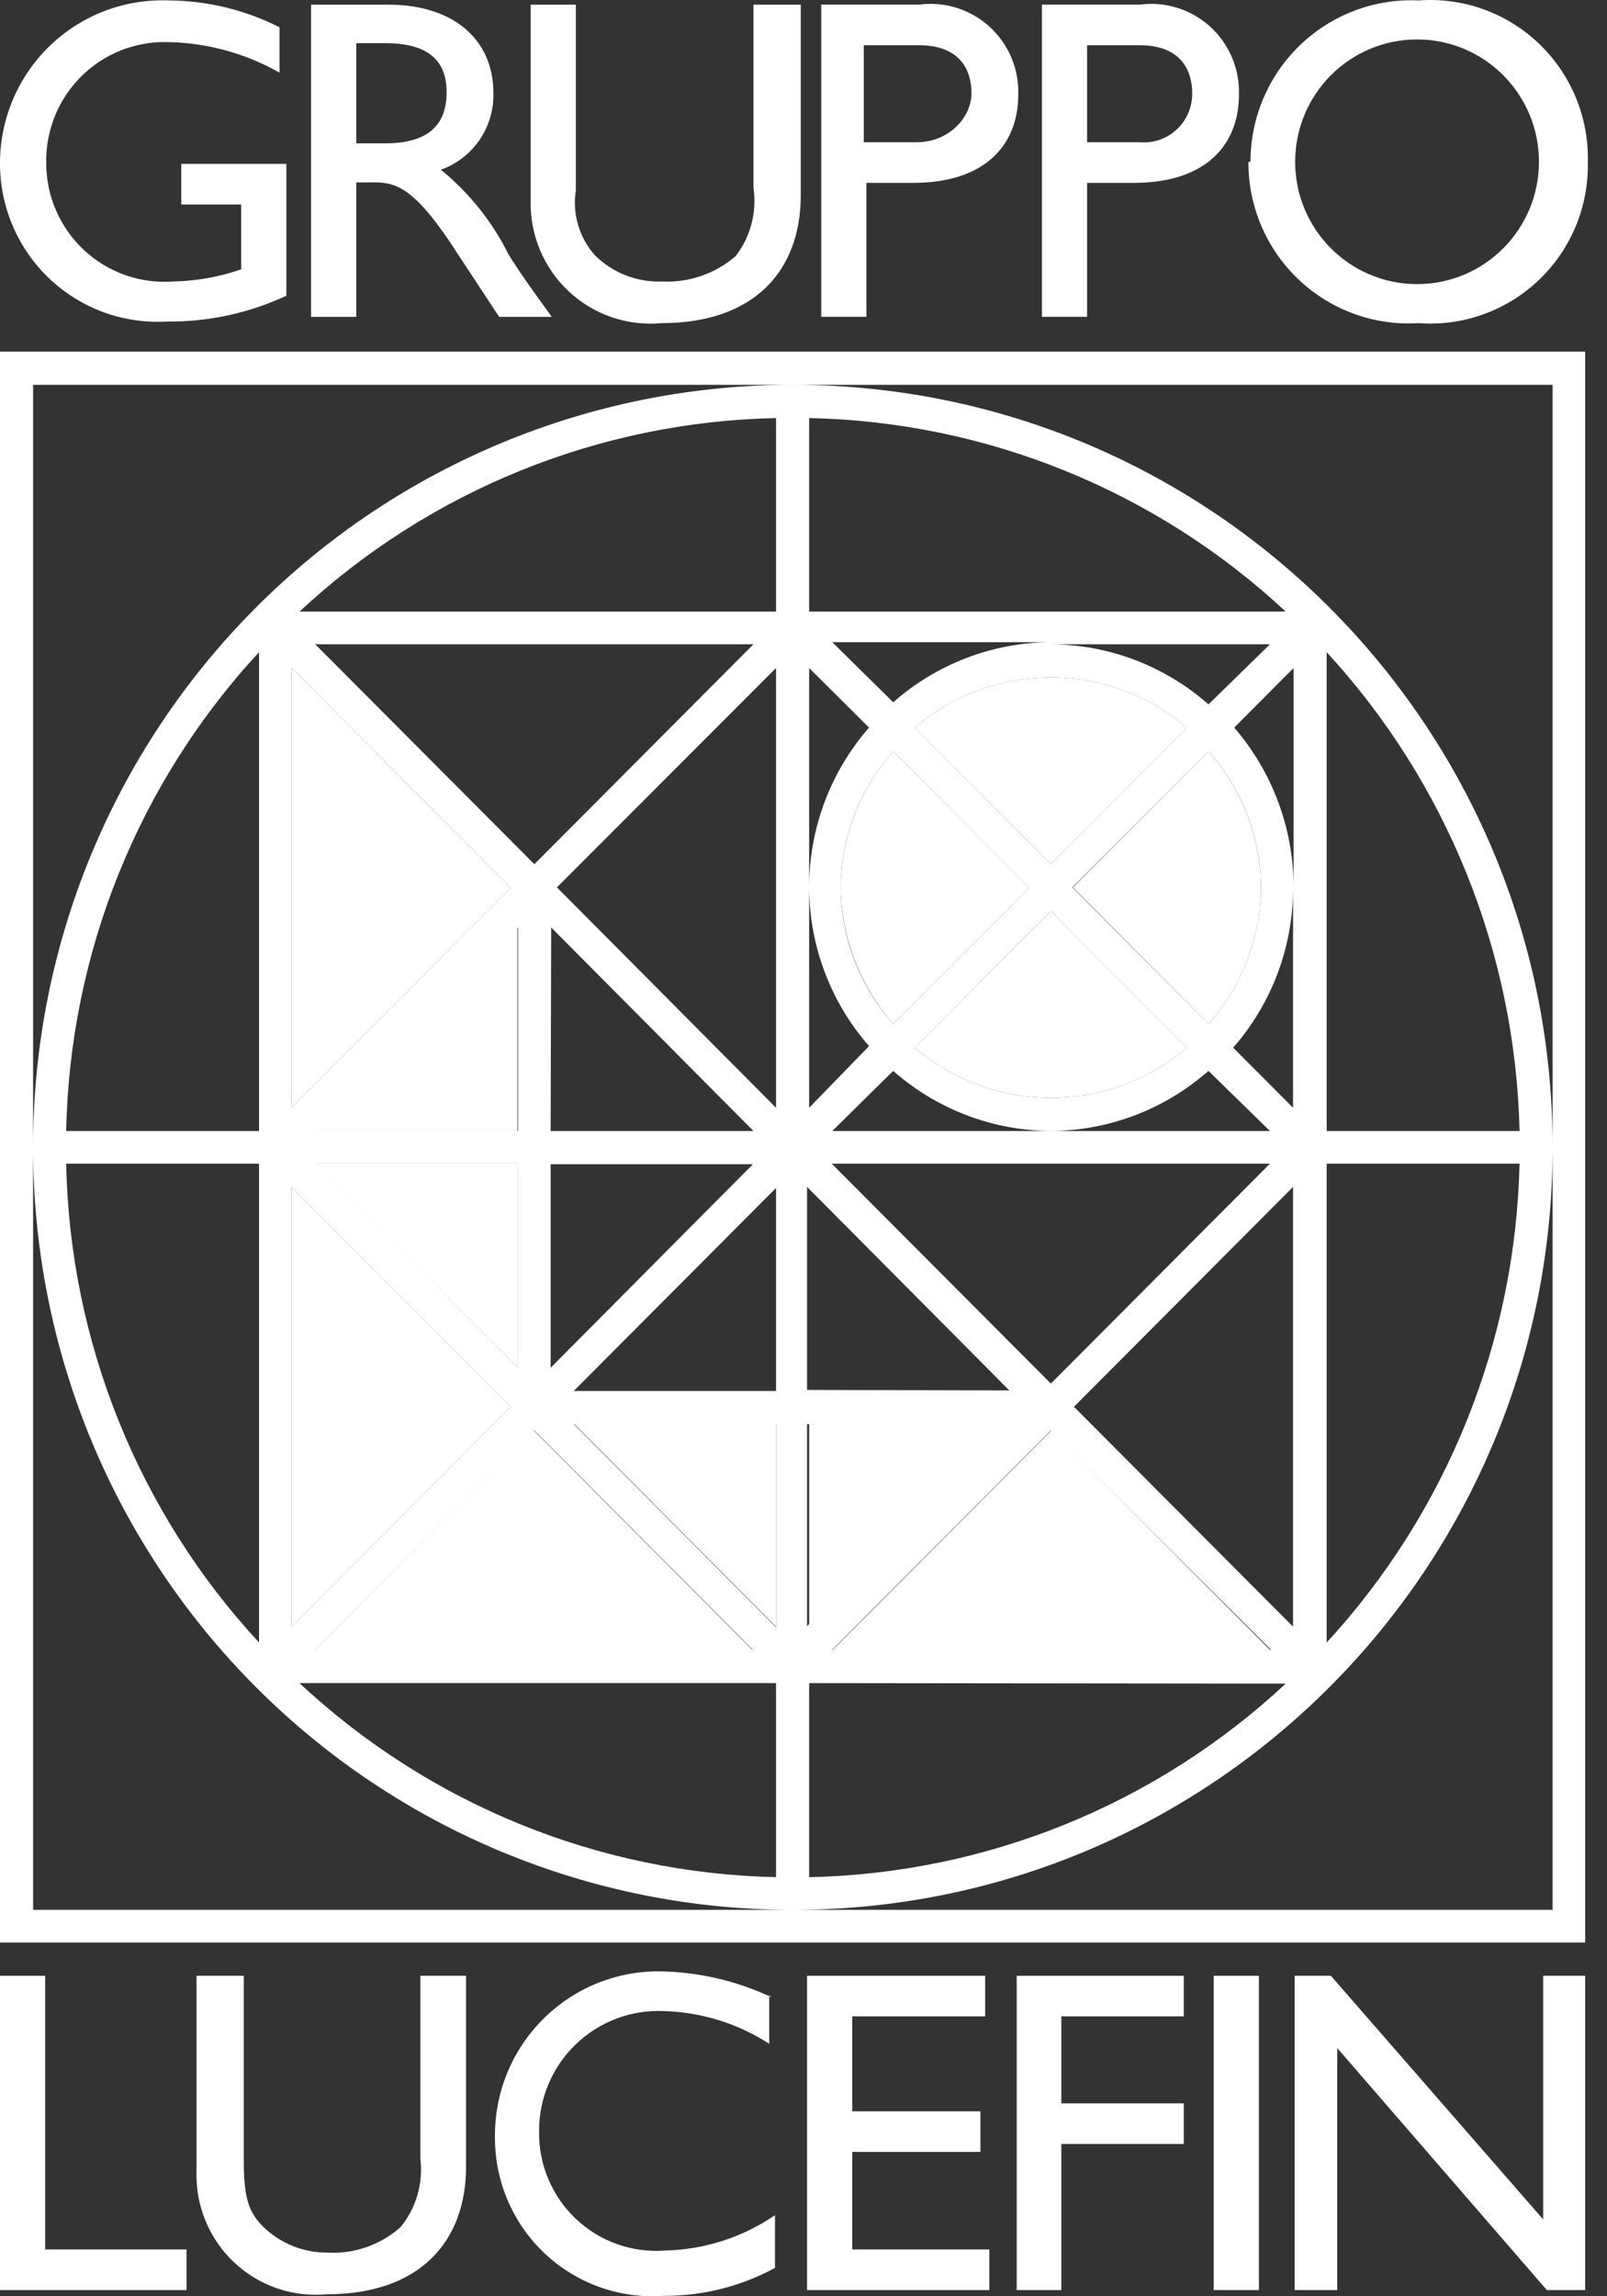
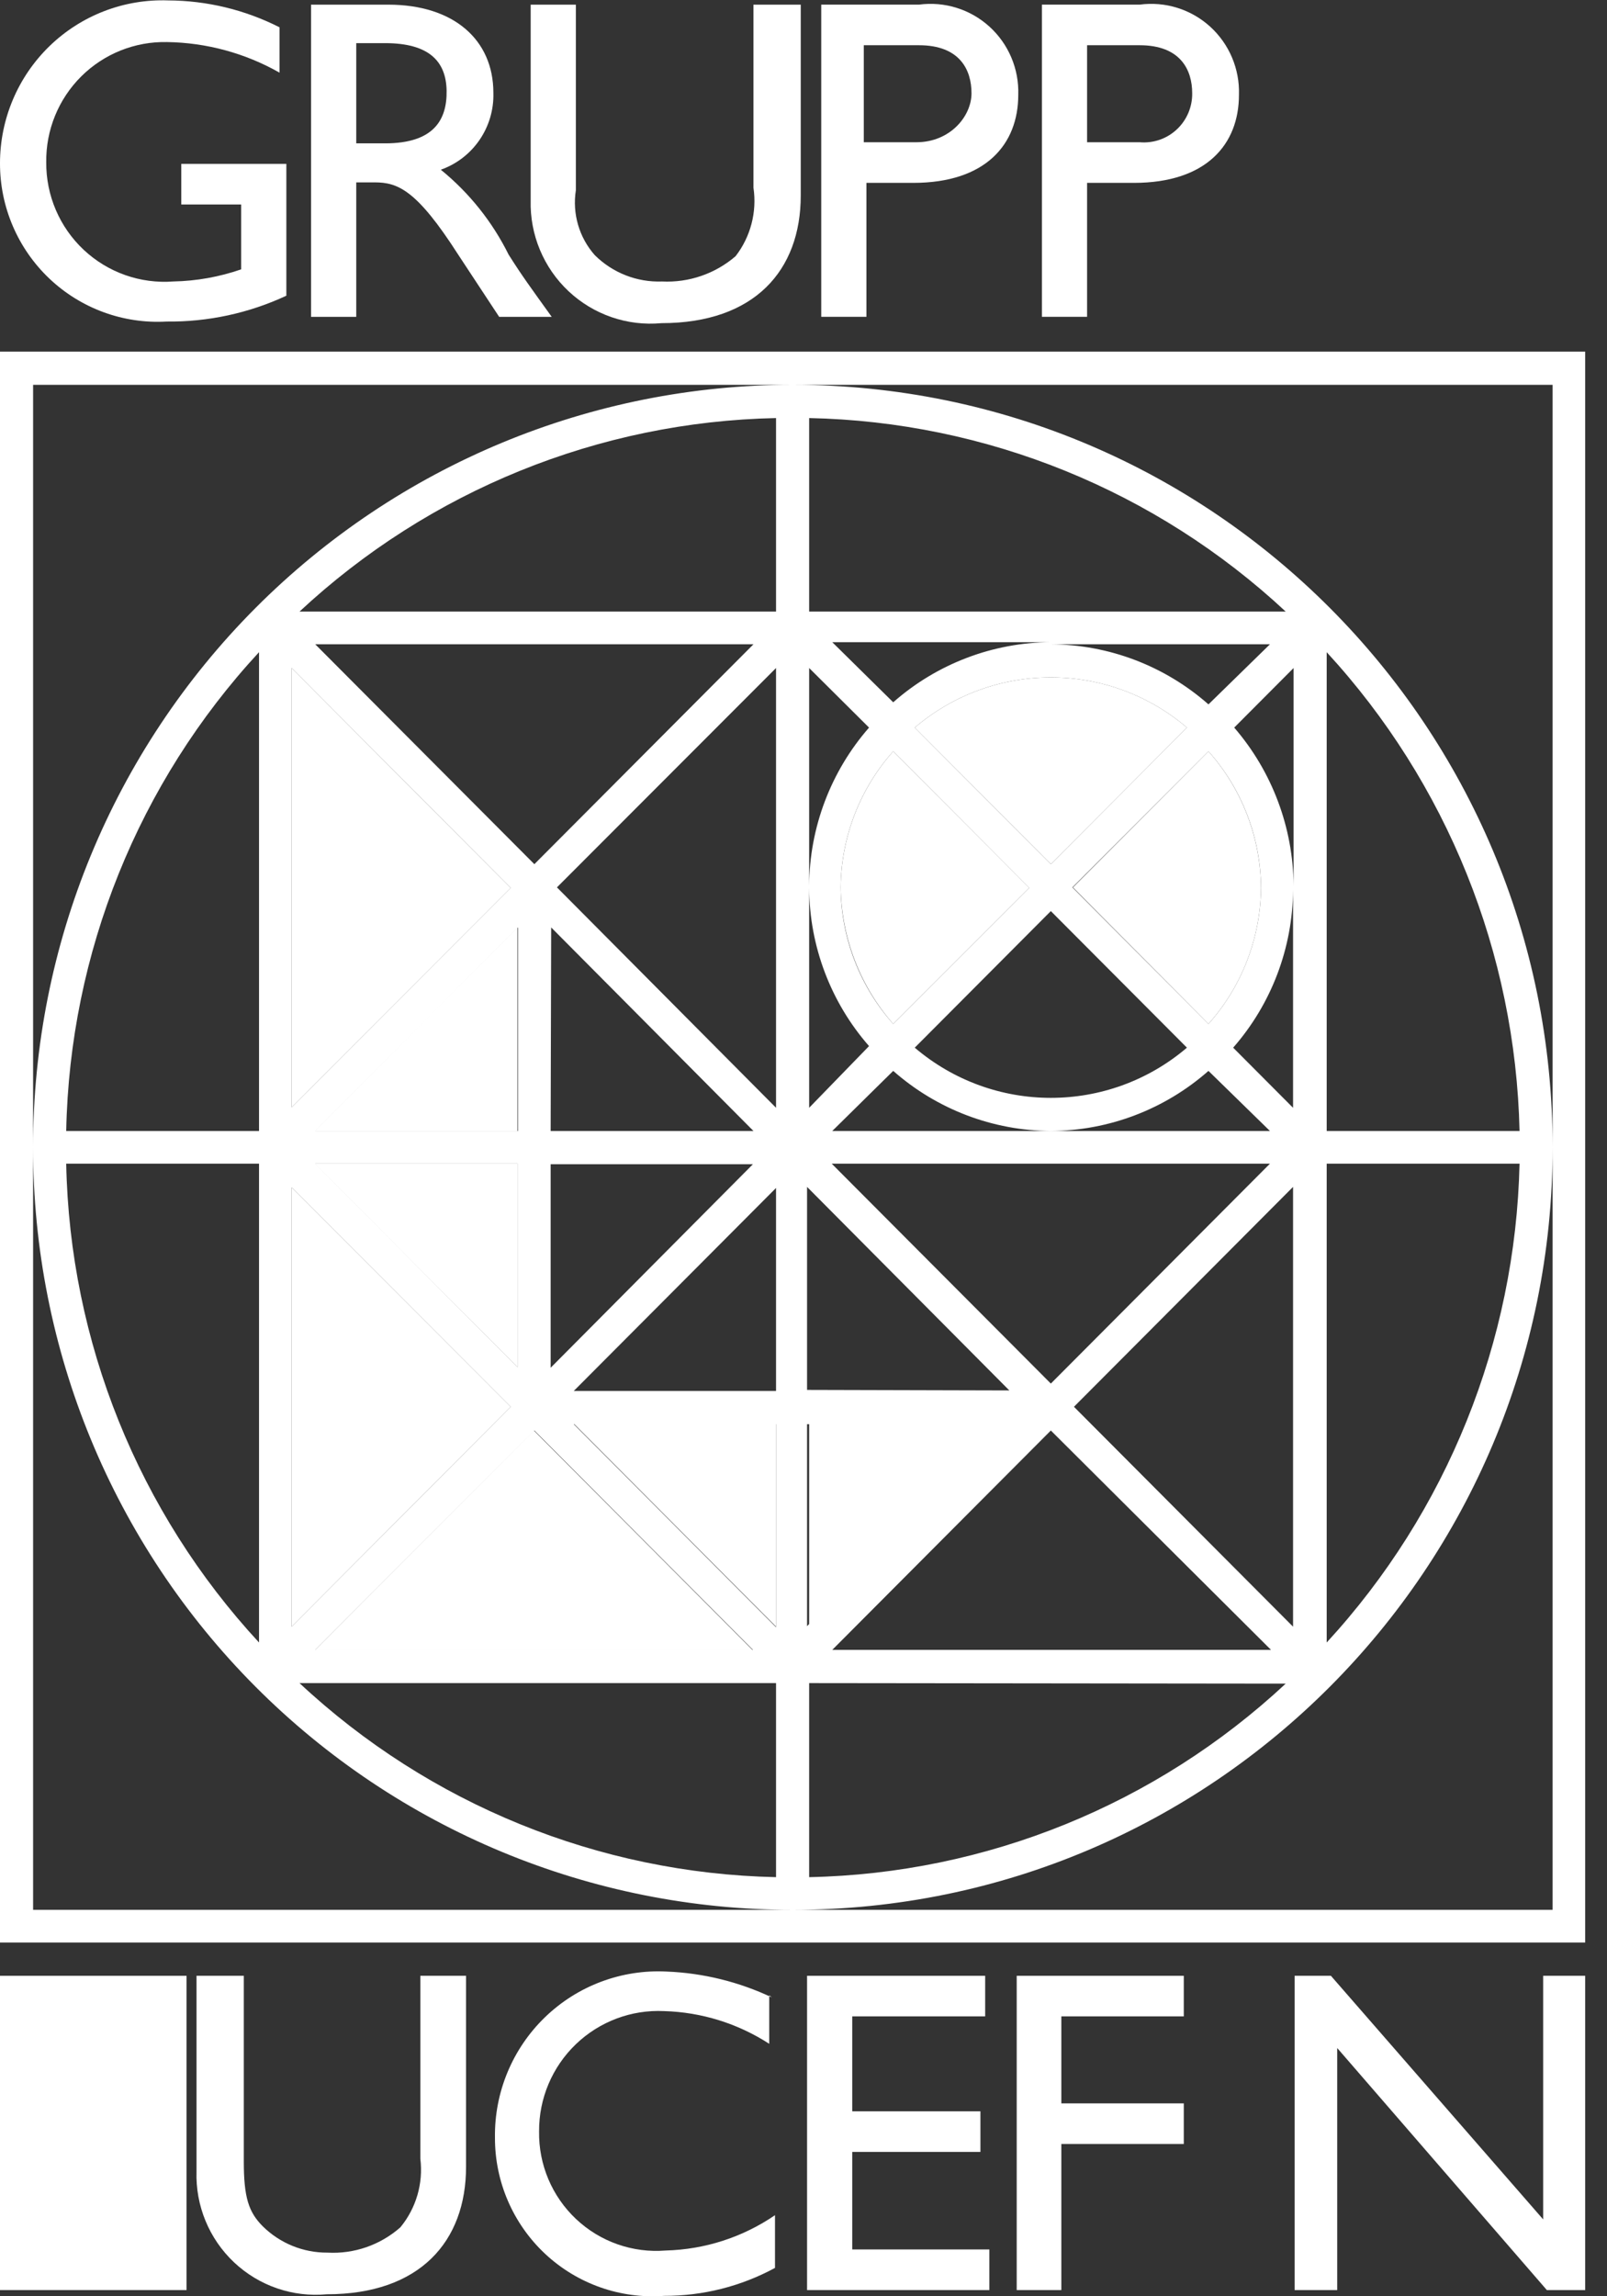
<svg xmlns="http://www.w3.org/2000/svg" width="70" height="100" viewBox="0 0 70 100" fill="none">
  <rect x="0" y="0" width="70" height="100" fill="#333333" stroke="none" />
  <path d="M12.473 7.137H7.896V8.905H10.505V11.73C9.555 12.059 8.558 12.238 7.553 12.258C6.117 12.367 4.701 11.868 3.649 10.882C2.596 9.896 2.004 8.513 2.014 7.068C1.995 5.666 2.545 4.316 3.538 3.328C4.531 2.341 5.881 1.801 7.278 1.832C8.996 1.857 10.681 2.315 12.176 3.164V1.189C10.671 0.426 9.01 0.025 7.324 0.018C5.405 -0.05 3.541 0.667 2.16 2.005C0.778 3.343 -0.001 5.188 8.87953e-06 7.114C-0.003 9.011 0.774 10.825 2.147 12.129C3.52 13.433 5.368 14.111 7.255 14.003C9.057 14.024 10.84 13.639 12.473 12.878V7.137" fill="white" />
  <path fill-rule="evenodd" clip-rule="evenodd" d="M15.518 1.879H16.776C18.676 1.879 19.431 2.66 19.454 3.946C19.477 5.232 18.882 6.243 16.776 6.243H15.518V1.879M13.549 0.203V13.798H15.518V7.942H16.319C17.326 7.942 18.149 8.264 19.958 11.088L21.743 13.798H24.032C23.093 12.489 22.75 12.03 22.155 11.088C21.446 9.658 20.439 8.397 19.202 7.391C20.611 6.892 21.536 5.536 21.491 4.038C21.491 1.742 19.774 0.203 16.914 0.203H13.549Z" fill="white" />
  <path d="M34.788 0.203H32.82V8.172C32.978 9.232 32.697 10.31 32.042 11.157C31.154 11.922 30.007 12.316 28.838 12.259C27.745 12.299 26.685 11.883 25.908 11.111C25.226 10.341 24.924 9.304 25.084 8.286V0.203H23.116V8.723C23.077 10.219 23.678 11.661 24.767 12.683C25.856 13.706 27.33 14.212 28.815 14.073C32.866 14.073 34.88 11.777 34.88 8.516V0.203" fill="white" />
  <path fill-rule="evenodd" clip-rule="evenodd" d="M37.741 1.97H40.03C41.815 1.97 42.318 3.049 42.318 4.06C42.318 5.07 41.38 6.195 39.915 6.195H37.626V1.97M35.773 0.202V13.796H37.741V7.964H39.778C42.936 7.964 44.355 6.287 44.355 4.129C44.392 3.002 43.933 1.916 43.099 1.159C42.266 0.403 41.143 0.053 40.03 0.202H35.773Z" fill="white" />
  <path fill-rule="evenodd" clip-rule="evenodd" d="M47.353 1.97H49.642C51.427 1.97 51.931 3.049 51.931 4.06C51.94 4.657 51.696 5.231 51.259 5.638C50.823 6.045 50.236 6.247 49.642 6.195H47.353V1.97M45.385 0.202V13.796H47.353V7.964H49.39C52.549 7.964 53.968 6.287 53.968 4.129C54.005 3.002 53.545 1.916 52.712 1.159C51.879 0.403 50.756 0.053 49.642 0.202H45.385Z" fill="white" />
-   <path fill-rule="evenodd" clip-rule="evenodd" d="M56.417 7.046C56.417 4.103 58.794 1.718 61.727 1.718C64.659 1.718 67.036 4.103 67.036 7.046C67.036 9.988 64.659 12.373 61.727 12.373C58.794 12.373 56.417 9.988 56.417 7.046M54.38 7.046C54.37 8.985 55.162 10.842 56.567 12.174C57.973 13.506 59.866 14.194 61.795 14.073C63.726 14.216 65.627 13.534 67.03 12.196C68.434 10.858 69.209 8.988 69.165 7.046C69.209 5.104 68.434 3.233 67.03 1.895C65.627 0.557 63.726 -0.124 61.795 0.019C59.883 -0.069 58.018 0.632 56.635 1.96C55.251 3.287 54.469 5.125 54.471 7.046" fill="white" />
-   <path d="M1.968 86.043H0V99.73H8.125V97.961H1.968V86.043V86.043Z" fill="white" />
+   <path d="M1.968 86.043H0V99.73H8.125V97.961V86.043V86.043Z" fill="white" />
  <path d="M20.301 86.043H18.31V94.011C18.442 95.084 18.127 96.164 17.44 96.997C16.565 97.769 15.422 98.165 14.259 98.099C13.206 98.105 12.194 97.692 11.444 96.951C10.826 96.331 10.62 95.688 10.62 94.126V86.043H8.56V94.563C8.514 96.057 9.11 97.499 10.195 98.522C11.281 99.546 12.752 100.052 14.236 99.913C18.287 99.913 20.301 97.617 20.301 94.356V86.043" fill="white" />
  <path d="M33.621 86.984C32.186 86.306 30.629 85.923 29.044 85.859C27.077 85.757 25.157 86.477 23.739 87.848C22.321 89.219 21.532 91.117 21.56 93.093C21.555 95.011 22.347 96.844 23.745 98.152C25.144 99.46 27.023 100.123 28.929 99.982C30.615 99.987 32.275 99.569 33.758 98.765V96.469C32.352 97.43 30.699 97.964 28.998 98.007C27.562 98.124 26.145 97.627 25.094 96.638C24.044 95.65 23.458 94.262 23.482 92.817C23.474 91.386 24.053 90.014 25.084 89.024C26.114 88.034 27.504 87.512 28.929 87.581C30.556 87.627 32.139 88.12 33.507 89.005V86.892" fill="white" />
  <path d="M42.913 86.043H35.155V99.73H43.096V97.961H37.123V93.713H42.707V91.945H37.123V87.811H42.913V86.043V86.043Z" fill="white" />
  <path d="M51.565 86.043H44.287V99.73H46.232V93.368H51.565V91.6H46.232V87.811H51.565V86.043V86.043Z" fill="white" />
-   <rect x="52.869" y="86.043" width="1.968" height="13.687" fill="white" />
  <path d="M69.05 86.043H67.219V96.652L57.973 86.043H56.394V99.73H58.248V89.189L67.38 99.73H69.05V86.043V86.043Z" fill="white" />
  <path d="M35.246 70.839V61.998H44.081L35.246 70.839V70.839Z" fill="white" />
  <path d="M33.804 61.998V70.839L24.993 61.998H33.804V61.998Z" fill="white" />
  <path d="M13.709 50.678H22.544V59.542L13.709 50.678V50.678Z" fill="white" />
  <path d="M22.544 49.253H13.709L22.544 40.389V49.253V49.253Z" fill="white" />
-   <path d="M55.341 71.873H36.253L45.797 62.297L55.341 71.873V71.873Z" fill="white" />
  <path d="M32.797 71.873H13.709L23.253 62.297L32.797 71.873V71.873Z" fill="white" />
  <path d="M12.702 70.84V51.711L22.246 61.264L12.702 70.84V70.84Z" fill="white" />
  <path d="M12.702 48.221V29.092L22.246 38.668L12.702 48.221V48.221Z" fill="white" />
  <path d="M36.619 38.666C36.636 36.471 37.449 34.356 38.908 32.719L44.836 38.666L38.908 44.591C37.467 42.952 36.656 40.852 36.619 38.666" fill="white" />
-   <path d="M45.774 39.678L51.702 45.625C48.284 48.539 43.265 48.539 39.846 45.625L45.774 39.678" fill="white" />
  <path d="M54.929 38.666C54.907 40.854 54.094 42.96 52.64 44.591L46.736 38.644L52.64 32.719C54.097 34.357 54.911 36.471 54.929 38.666" fill="white" />
  <path d="M45.774 37.633L39.846 31.686C43.265 28.771 48.284 28.771 51.702 31.686L45.774 37.633" fill="white" />
  <path fill-rule="evenodd" clip-rule="evenodd" d="M52.64 30.675C50.741 29 48.303 28.071 45.774 28.058H55.318L52.64 30.675M35.155 60.529V51.688L43.966 60.552L35.155 60.529ZM35.155 70.817V62.022H43.989L35.155 70.817ZM33.804 62.022V70.863L24.993 62.022H33.804ZM24.993 60.575L33.804 51.734V60.575H24.993ZM23.986 50.7H32.797L23.986 59.564V50.7ZM13.732 50.677H22.544V59.541L13.732 50.677ZM24.009 40.389L32.82 49.253H23.986L24.009 40.389ZM22.567 49.253H13.732L22.567 40.389V49.253ZM55.364 71.85H36.253L45.774 62.297L55.364 71.85ZM45.774 60.253L36.23 50.677H55.318L45.774 60.253ZM56.325 51.688V70.84L46.781 61.264L56.325 51.688ZM32.797 71.85H13.732L23.276 62.297L32.797 71.85ZM12.702 70.84V51.711L22.246 61.264L12.702 70.84ZM12.702 48.22V29.091L22.246 38.667L12.702 48.22ZM33.804 29.091V48.243L24.26 38.644L33.804 29.091ZM13.732 28.058H32.82L23.276 37.634L13.732 28.058ZM0 15.312H69.05V84.595H0V15.312ZM67.631 49.965V83.171H34.537C52.814 83.171 67.631 68.305 67.631 49.965M34.537 83.171C25.758 83.177 17.336 79.681 11.128 73.452C4.921 67.224 1.436 58.774 1.442 49.965V83.171H34.537ZM34.537 16.759H1.442V49.965C1.436 41.157 4.921 32.707 11.128 26.478C17.336 20.25 25.758 16.753 34.537 16.759M67.631 49.965C67.631 31.626 52.814 16.759 34.537 16.759H67.631V49.965ZM36.619 38.644C36.639 36.456 37.453 34.349 38.908 32.719L44.836 38.667L38.908 44.592C37.449 42.955 36.636 40.84 36.619 38.644M45.774 39.677L51.702 45.625C48.284 48.539 43.265 48.539 39.846 45.625L45.774 39.677ZM54.929 38.644C54.913 40.84 54.099 42.955 52.64 44.592L46.713 38.644L52.64 32.719C54.096 34.349 54.909 36.456 54.929 38.644M45.774 37.634L39.846 31.686C43.265 28.772 48.284 28.772 51.702 31.686L45.774 37.634ZM55.318 49.253H45.774C48.303 49.24 50.741 48.31 52.64 46.636L55.318 49.253ZM53.716 45.625C55.385 43.72 56.312 41.273 56.325 38.736V48.243L53.716 45.625ZM45.774 49.253H36.253L38.908 46.636C40.807 48.31 43.246 49.24 45.774 49.253M35.246 48.243V38.667C35.259 41.204 36.186 43.651 37.855 45.556L35.246 48.243ZM35.246 38.69V29.091L37.855 31.686C36.188 33.593 35.261 36.038 35.246 38.575M36.253 27.966H45.774C43.246 27.979 40.807 28.909 38.908 30.584L36.253 27.966ZM56.348 38.575C56.331 36.043 55.414 33.6 53.762 31.686L56.348 29.091V38.575ZM13.046 26.634C18.7 21.364 26.088 18.364 33.804 18.206V26.634H13.046ZM35.246 18.206C42.962 18.364 50.35 21.364 56.005 26.634H35.246V18.206ZM56.005 73.32C50.35 78.59 42.962 81.589 35.246 81.748V73.297L56.005 73.32ZM33.804 81.748C26.085 81.583 18.697 78.575 13.046 73.297H33.804V81.748ZM2.884 49.253C3.036 41.504 6.026 34.081 11.283 28.402V49.253H2.884ZM11.283 50.677V71.529C6.026 65.849 3.036 58.427 2.884 50.677H11.283ZM57.79 28.402C63.029 34.093 66.016 41.508 66.19 49.253H57.79V28.402ZM66.19 50.677C66.016 58.423 63.029 65.838 57.79 71.529V50.677H66.19Z" fill="white" />
</svg>